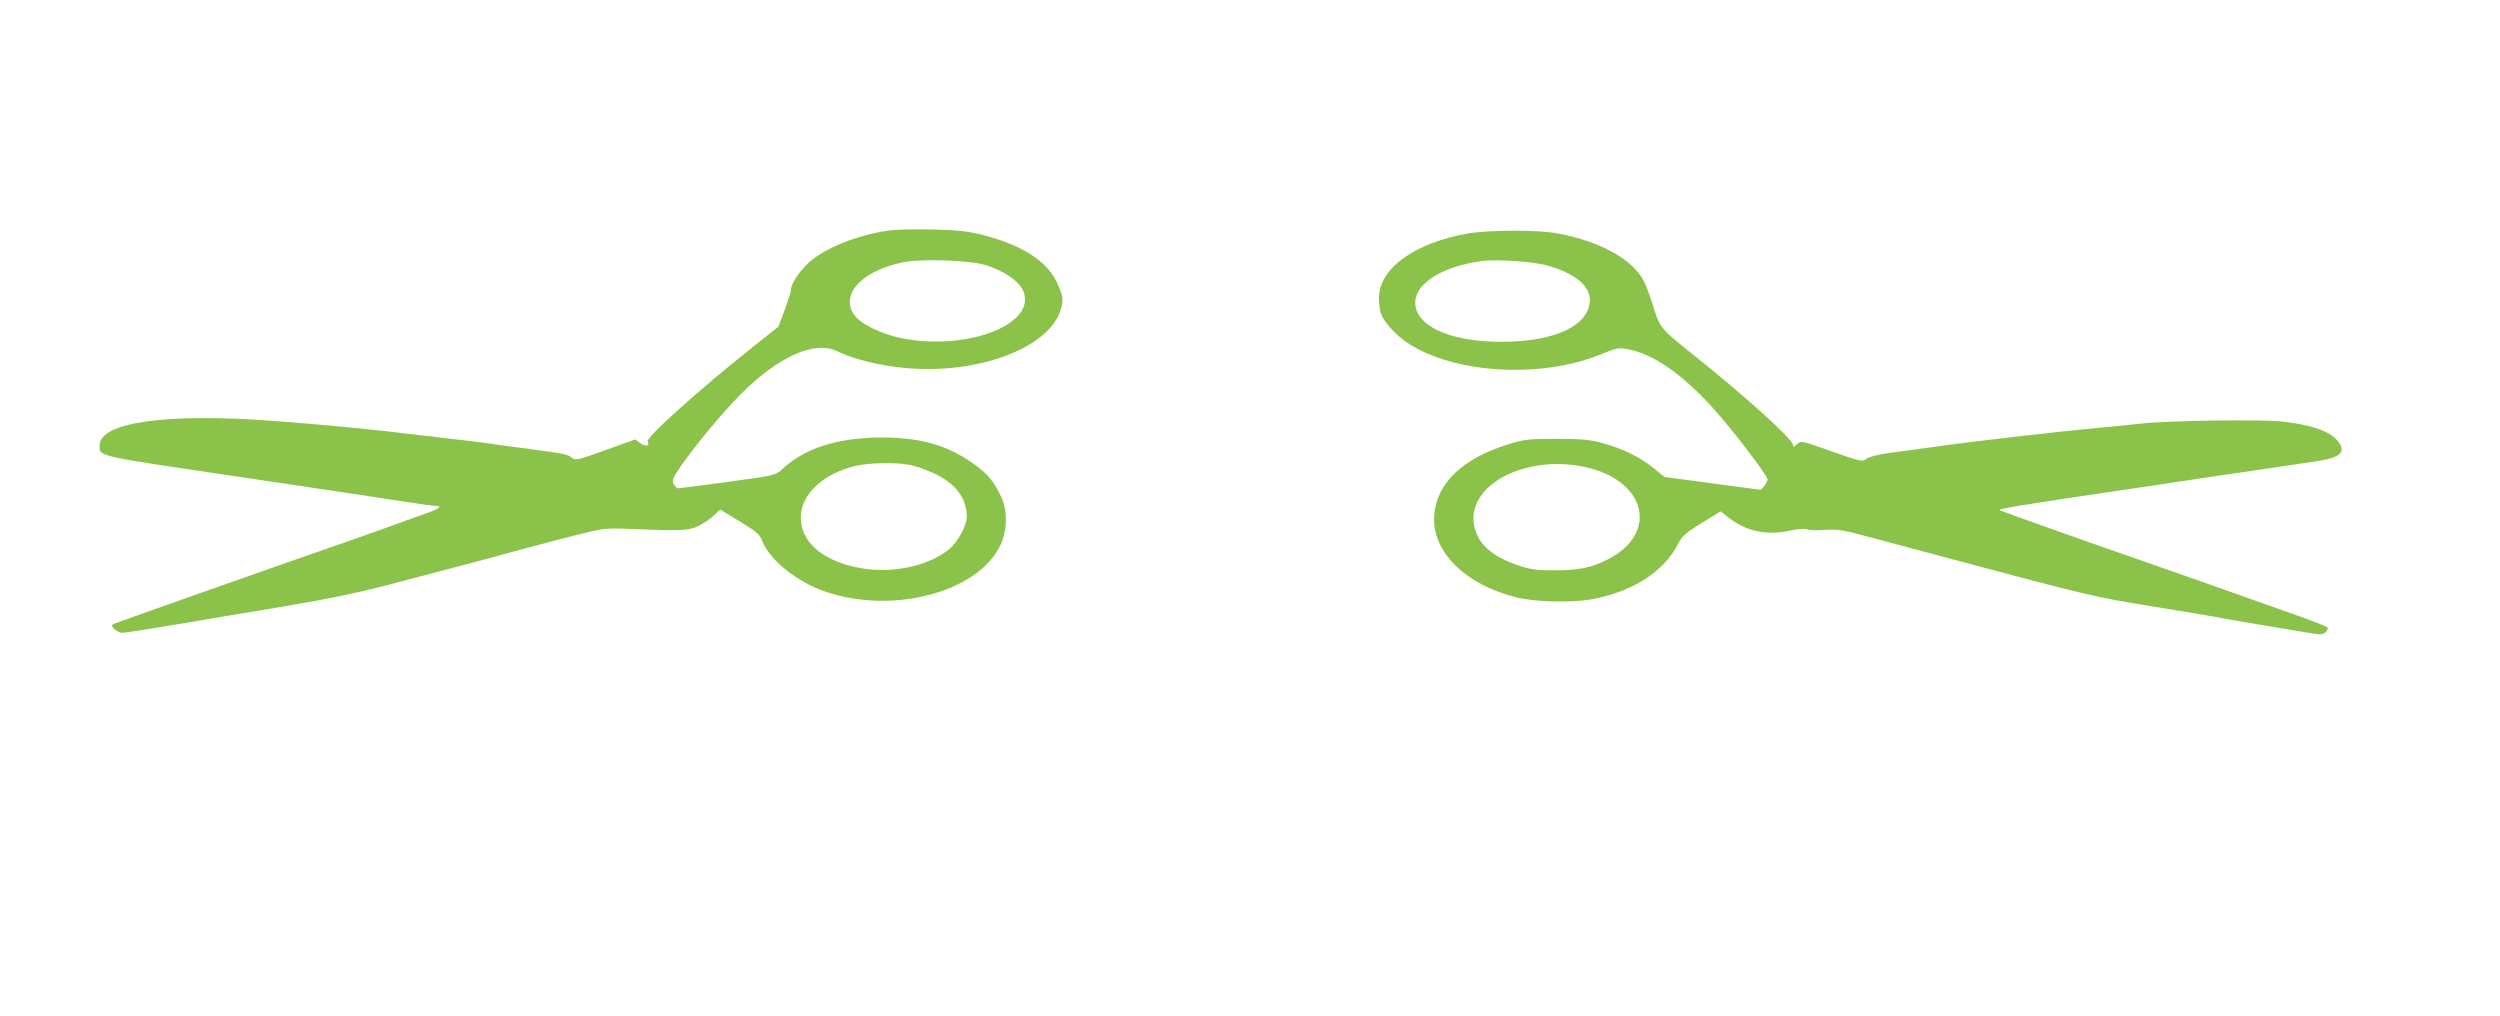
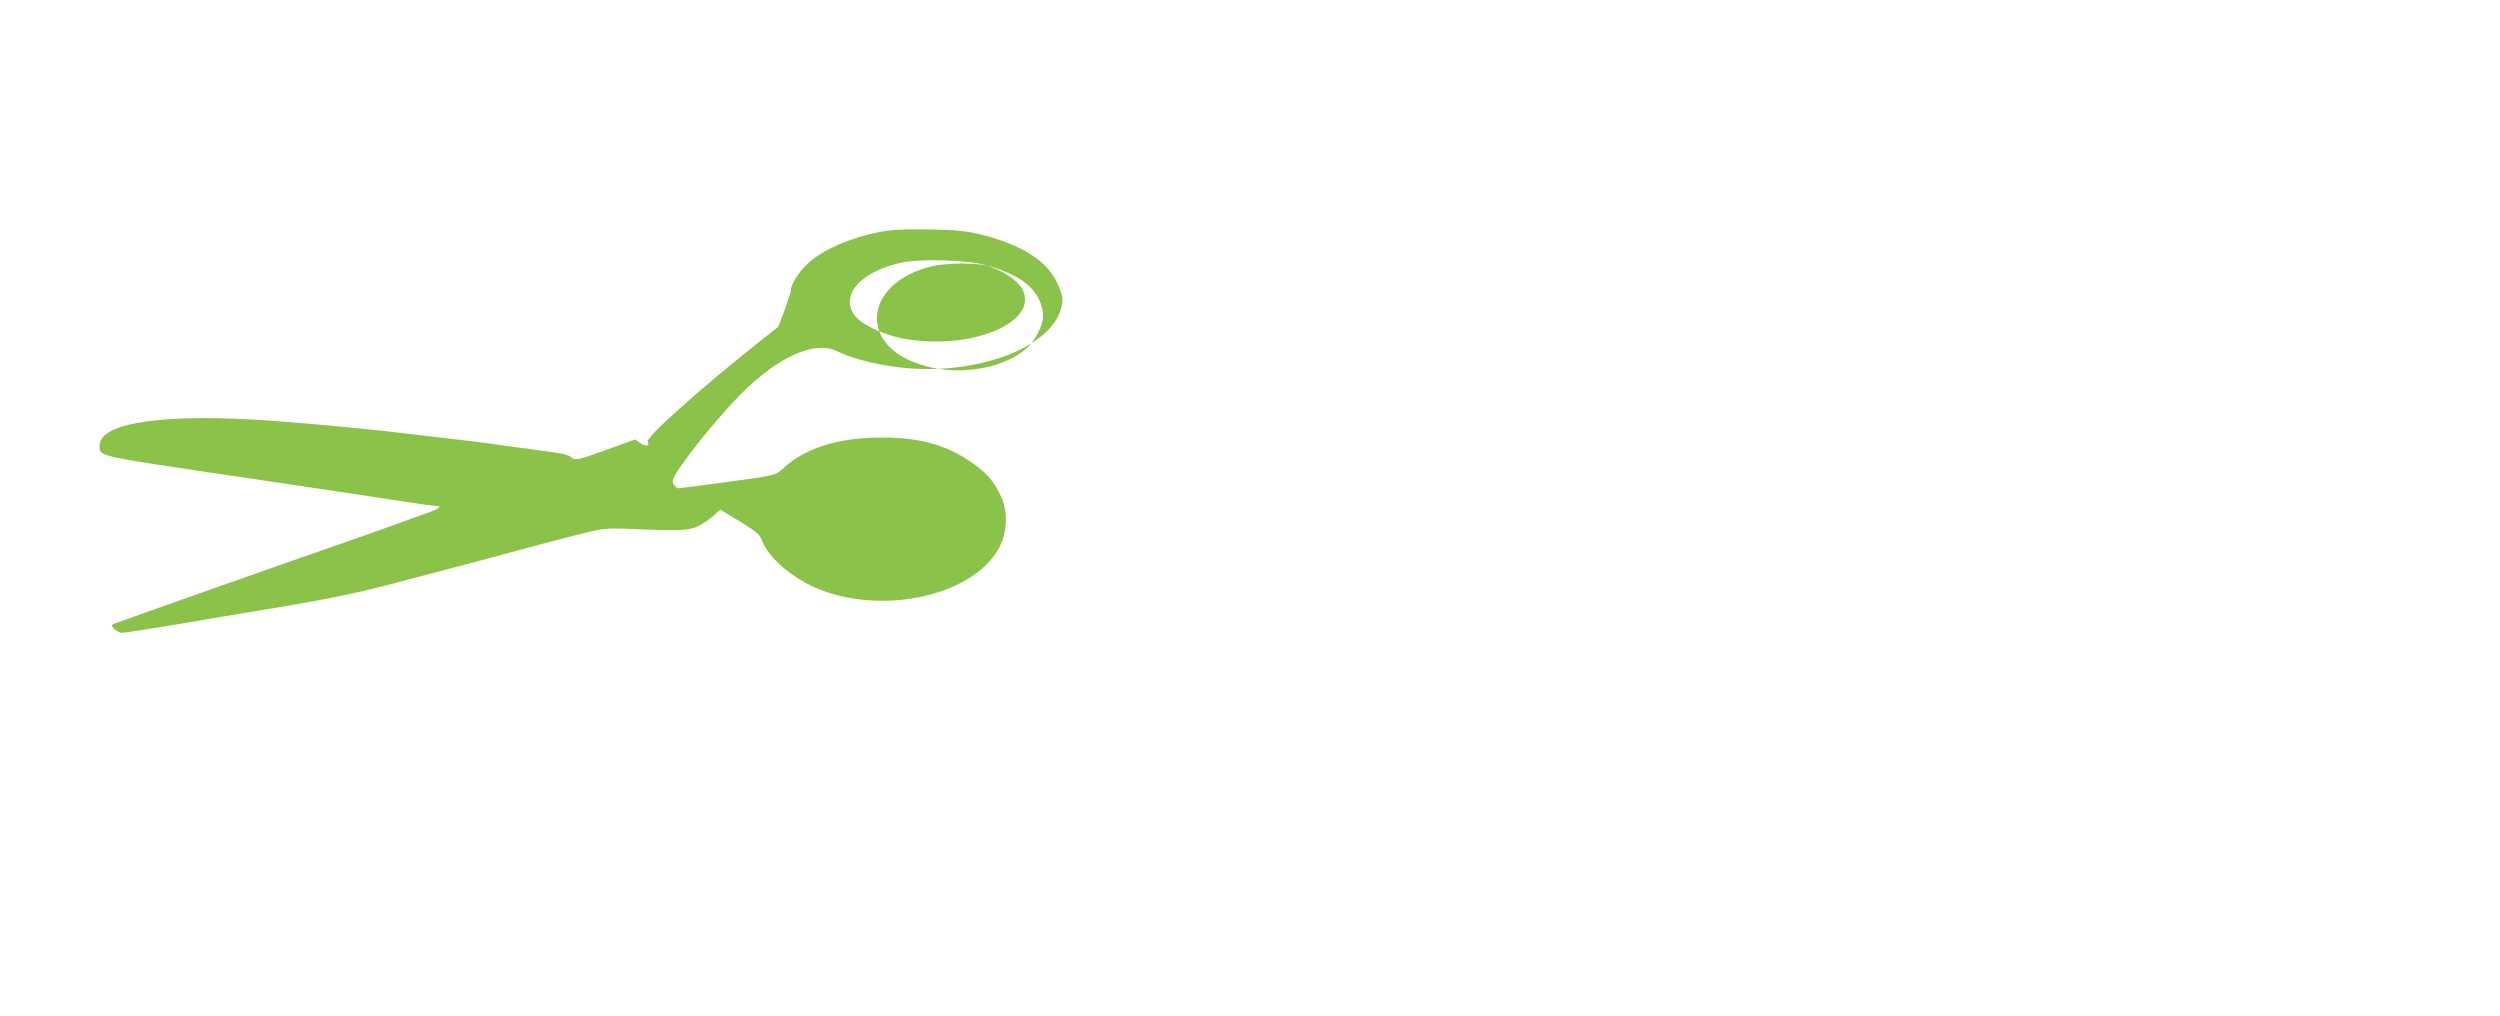
<svg xmlns="http://www.w3.org/2000/svg" version="1.0" width="1280pt" height="520pt" viewBox="0 0 1280 520" preserveAspectRatio="xMidYMid meet">
  <g transform="translate(0,520) scale(0.1,-0.1)" fill="#8bc34a" stroke="none">
-     <path d="M4552 4020 c-164 -23 -332 -91 -415 -168 -48 -46 -87 -106 -87 -136 0 -9 -15 -55 -32 -102 l-33 -87 -120 -95 c-287 -228 -561 -474 -549 -493 13 -22 -9 -28 -36 -9 l-28 20 -153 -55 c-132 -48 -154 -53 -168 -41 -23 20 -38 23 -211 46 -85 11 -184 24 -220 30 -36 5 -128 17 -205 25 -77 9 -174 20 -215 25 -136 18 -482 51 -680 65 -551 41 -890 -7 -890 -126 0 -57 -25 -51 705 -159 451 -67 713 -106 866 -130 70 -11 136 -20 148 -20 39 0 21 -15 -46 -38 -38 -13 -108 -39 -158 -57 -49 -18 -151 -54 -225 -80 -318 -110 -1120 -393 -1209 -426 -23 -9 -23 -10 -6 -29 10 -11 28 -20 41 -20 12 0 129 18 261 40 131 23 385 65 565 95 245 41 390 72 575 121 136 36 325 86 418 110 94 25 208 56 255 69 47 13 155 41 240 63 151 38 158 39 285 34 263 -11 306 -9 355 17 25 13 59 36 76 53 l31 29 101 -61 c78 -47 102 -67 111 -91 33 -95 161 -204 302 -259 344 -132 799 -21 920 226 36 75 39 176 6 248 -36 79 -71 121 -143 172 -132 94 -270 134 -467 134 -227 0 -398 -54 -514 -164 -32 -29 -39 -31 -275 -63 -134 -18 -248 -33 -255 -33 -7 0 -17 10 -24 21 -9 18 -5 31 34 88 77 111 213 275 310 373 192 193 381 277 495 219 59 -30 169 -61 272 -76 436 -67 879 108 880 346 0 14 -14 54 -31 88 -53 107 -179 187 -374 237 -82 21 -129 26 -260 29 -88 2 -188 0 -223 -5z m500 -179 c84 -27 158 -76 182 -121 90 -169 -262 -317 -606 -254 -110 20 -223 75 -256 124 -69 102 37 220 241 265 98 22 353 14 439 -14z m-390 -1022 c29 -6 85 -26 125 -45 107 -51 163 -126 163 -220 0 -44 -46 -129 -88 -164 -111 -92 -306 -131 -475 -95 -181 38 -287 133 -287 255 0 118 112 224 278 264 70 17 213 20 284 5z" />
-     <path d="M7512 4004 c-273 -49 -452 -180 -452 -331 0 -28 5 -64 11 -80 17 -45 75 -108 136 -149 238 -158 686 -184 992 -57 82 33 88 34 141 24 123 -25 258 -116 414 -282 93 -99 296 -362 296 -384 0 -7 -8 -22 -17 -33 l-18 -20 -246 33 -247 33 -55 45 c-68 56 -161 101 -264 129 -64 17 -106 21 -233 21 -140 0 -164 -2 -245 -27 -236 -72 -371 -201 -382 -366 -13 -185 161 -356 427 -420 104 -24 294 -27 398 -5 200 42 350 140 420 274 24 47 39 60 124 113 l98 60 39 -31 c89 -71 195 -94 316 -68 40 9 77 11 86 7 8 -5 49 -6 90 -3 63 4 92 0 194 -27 66 -18 280 -75 475 -127 669 -179 719 -191 1005 -237 154 -25 305 -50 335 -56 62 -12 357 -62 469 -80 64 -11 75 -10 89 4 10 10 13 19 7 25 -6 5 -89 37 -185 71 -291 104 -648 229 -780 275 -192 66 -682 240 -710 252 -18 7 80 23 660 109 91 13 194 28 230 34 36 5 110 17 165 25 127 18 477 70 575 85 124 19 149 53 87 115 -41 41 -133 71 -266 86 -108 13 -590 6 -731 -10 -47 -5 -141 -15 -210 -21 -200 -18 -663 -71 -863 -100 -78 -11 -180 -25 -227 -31 -47 -7 -93 -19 -102 -27 -21 -18 -30 -16 -200 44 -134 48 -137 48 -157 30 -17 -16 -21 -16 -21 -4 0 29 -247 252 -528 476 -153 122 -154 124 -192 249 -12 37 -30 86 -41 109 -56 114 -221 207 -444 249 -99 19 -359 18 -463 -1z m404 -162 c141 -37 224 -103 224 -176 0 -132 -177 -216 -453 -216 -239 0 -409 67 -437 170 -30 111 111 213 340 244 70 9 256 -3 326 -22z m216 -1037 c301 -74 357 -339 100 -469 -85 -43 -148 -56 -270 -56 -95 0 -126 4 -188 25 -130 44 -202 105 -224 193 -54 216 265 384 582 307z" />
+     <path d="M4552 4020 c-164 -23 -332 -91 -415 -168 -48 -46 -87 -106 -87 -136 0 -9 -15 -55 -32 -102 l-33 -87 -120 -95 c-287 -228 -561 -474 -549 -493 13 -22 -9 -28 -36 -9 l-28 20 -153 -55 c-132 -48 -154 -53 -168 -41 -23 20 -38 23 -211 46 -85 11 -184 24 -220 30 -36 5 -128 17 -205 25 -77 9 -174 20 -215 25 -136 18 -482 51 -680 65 -551 41 -890 -7 -890 -126 0 -57 -25 -51 705 -159 451 -67 713 -106 866 -130 70 -11 136 -20 148 -20 39 0 21 -15 -46 -38 -38 -13 -108 -39 -158 -57 -49 -18 -151 -54 -225 -80 -318 -110 -1120 -393 -1209 -426 -23 -9 -23 -10 -6 -29 10 -11 28 -20 41 -20 12 0 129 18 261 40 131 23 385 65 565 95 245 41 390 72 575 121 136 36 325 86 418 110 94 25 208 56 255 69 47 13 155 41 240 63 151 38 158 39 285 34 263 -11 306 -9 355 17 25 13 59 36 76 53 l31 29 101 -61 c78 -47 102 -67 111 -91 33 -95 161 -204 302 -259 344 -132 799 -21 920 226 36 75 39 176 6 248 -36 79 -71 121 -143 172 -132 94 -270 134 -467 134 -227 0 -398 -54 -514 -164 -32 -29 -39 -31 -275 -63 -134 -18 -248 -33 -255 -33 -7 0 -17 10 -24 21 -9 18 -5 31 34 88 77 111 213 275 310 373 192 193 381 277 495 219 59 -30 169 -61 272 -76 436 -67 879 108 880 346 0 14 -14 54 -31 88 -53 107 -179 187 -374 237 -82 21 -129 26 -260 29 -88 2 -188 0 -223 -5z m500 -179 c84 -27 158 -76 182 -121 90 -169 -262 -317 -606 -254 -110 20 -223 75 -256 124 -69 102 37 220 241 265 98 22 353 14 439 -14z c29 -6 85 -26 125 -45 107 -51 163 -126 163 -220 0 -44 -46 -129 -88 -164 -111 -92 -306 -131 -475 -95 -181 38 -287 133 -287 255 0 118 112 224 278 264 70 17 213 20 284 5z" />
  </g>
</svg>